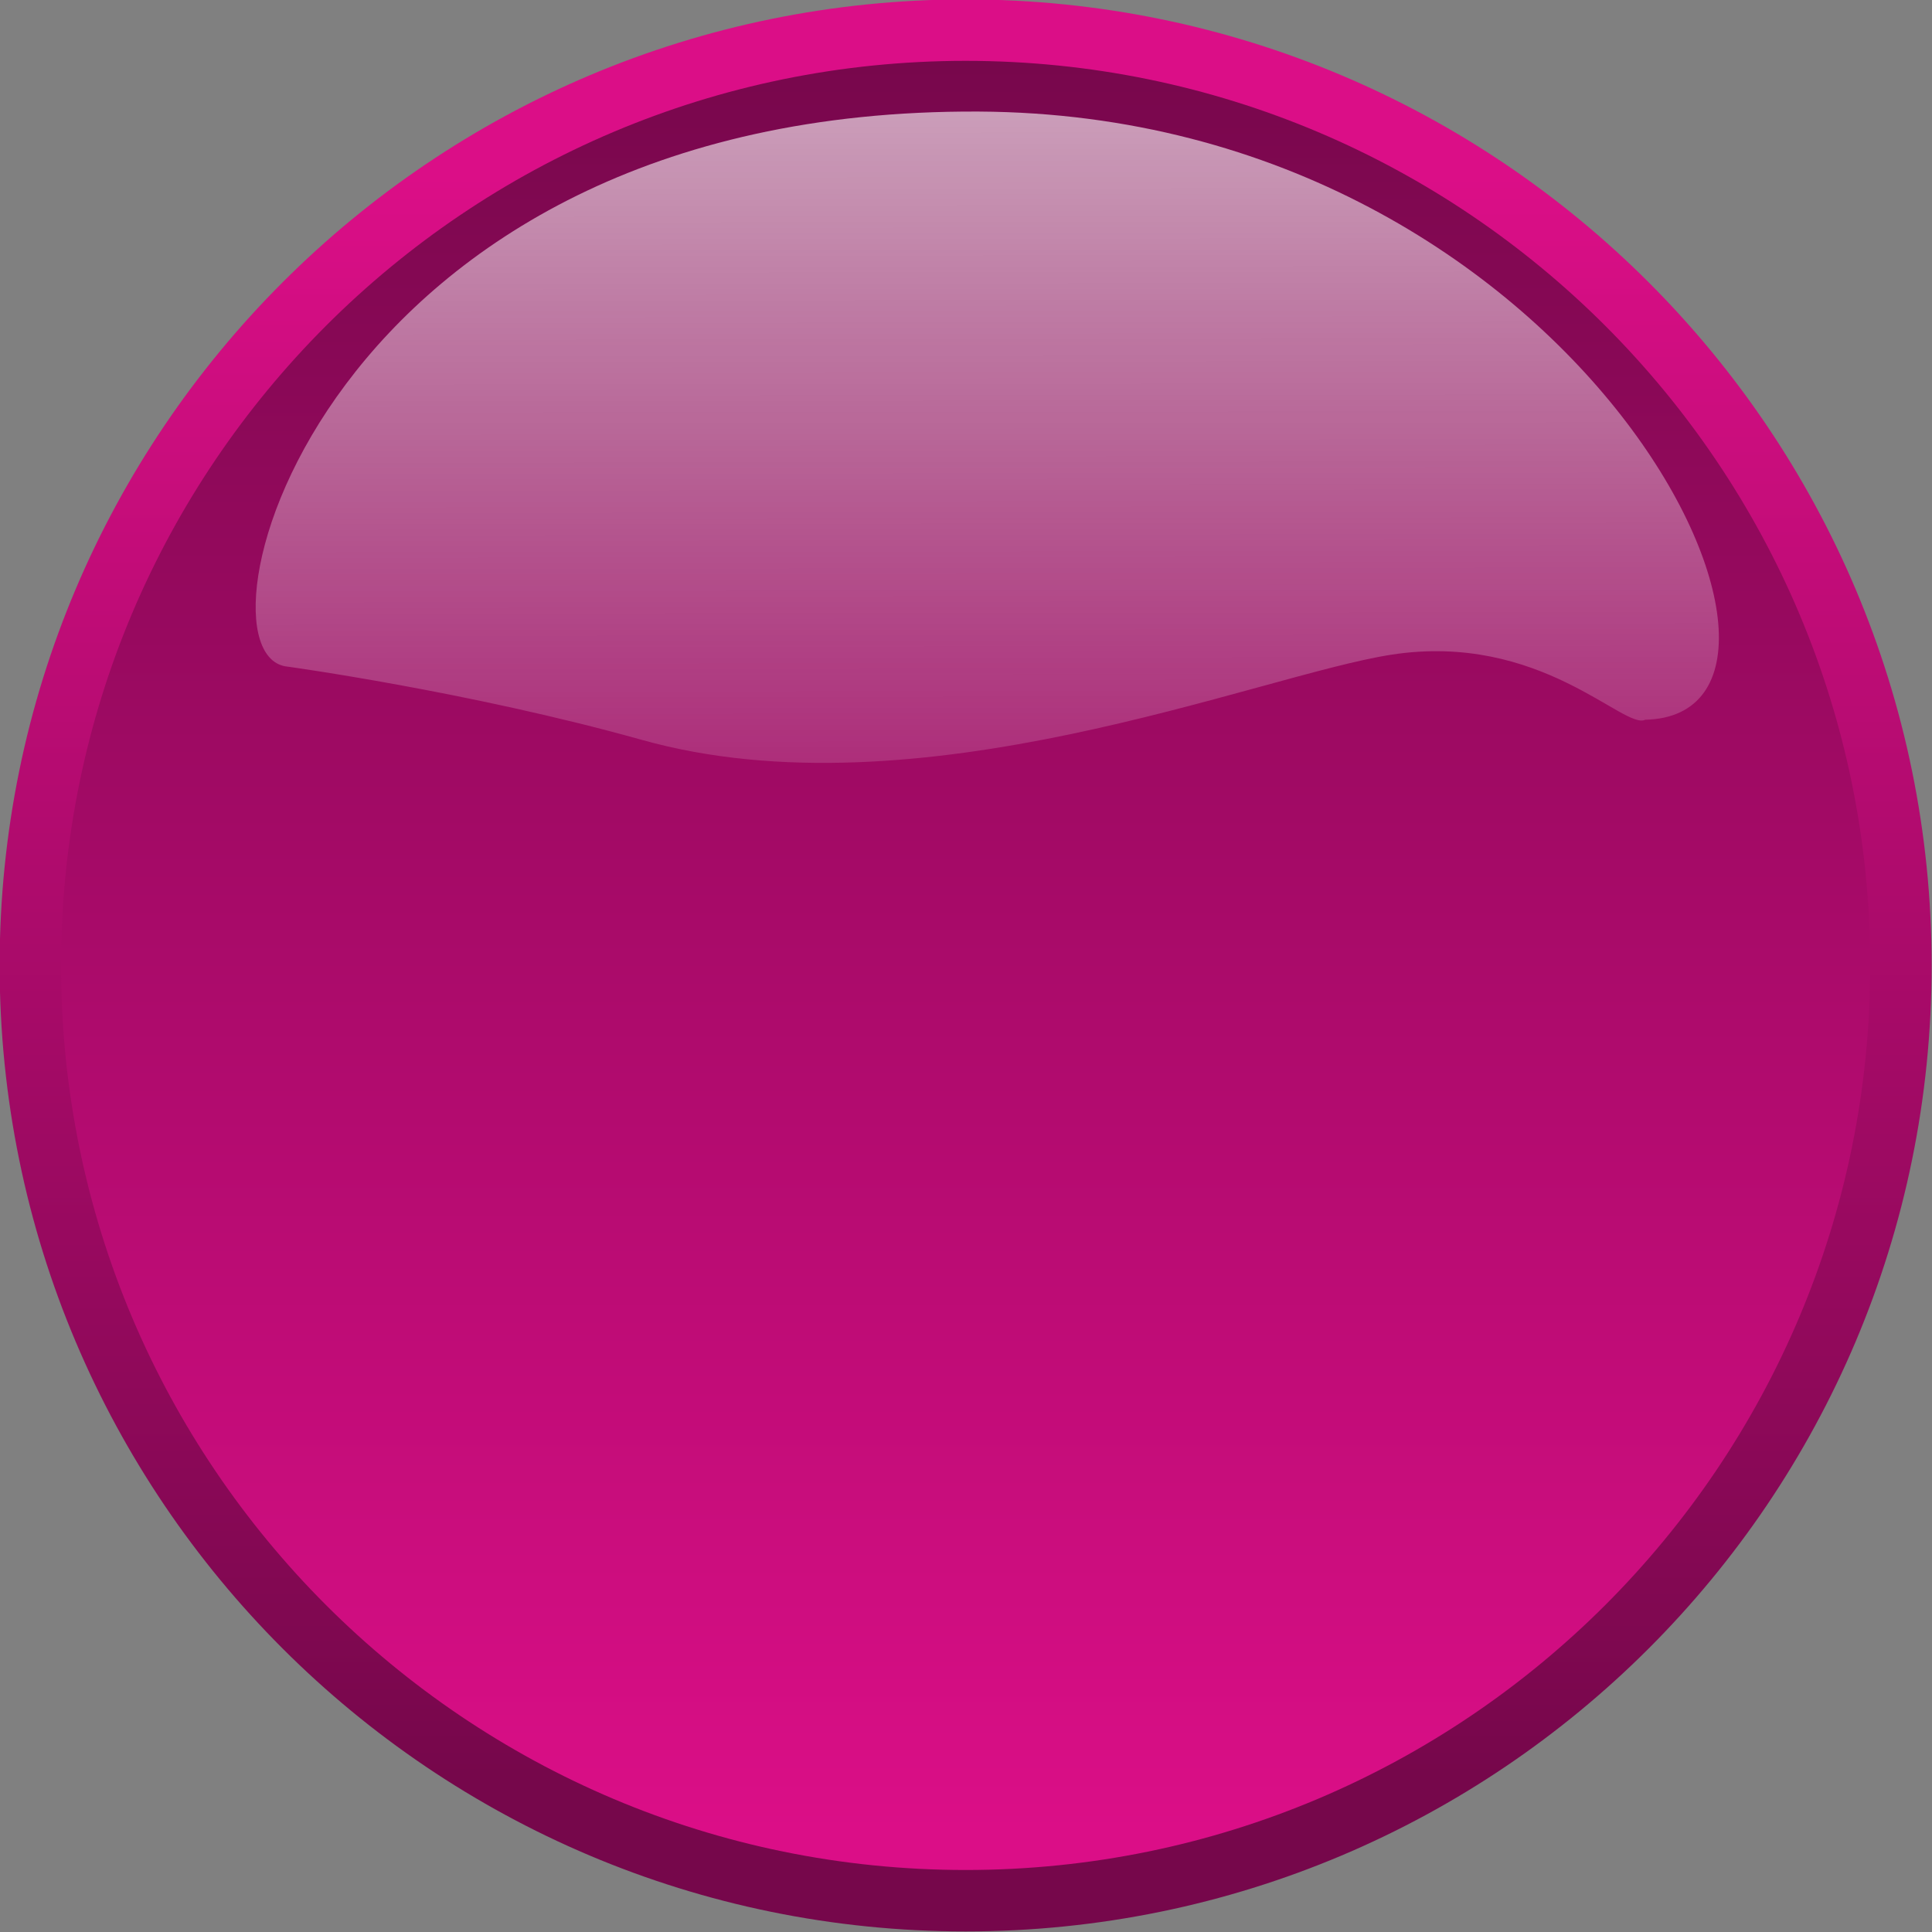
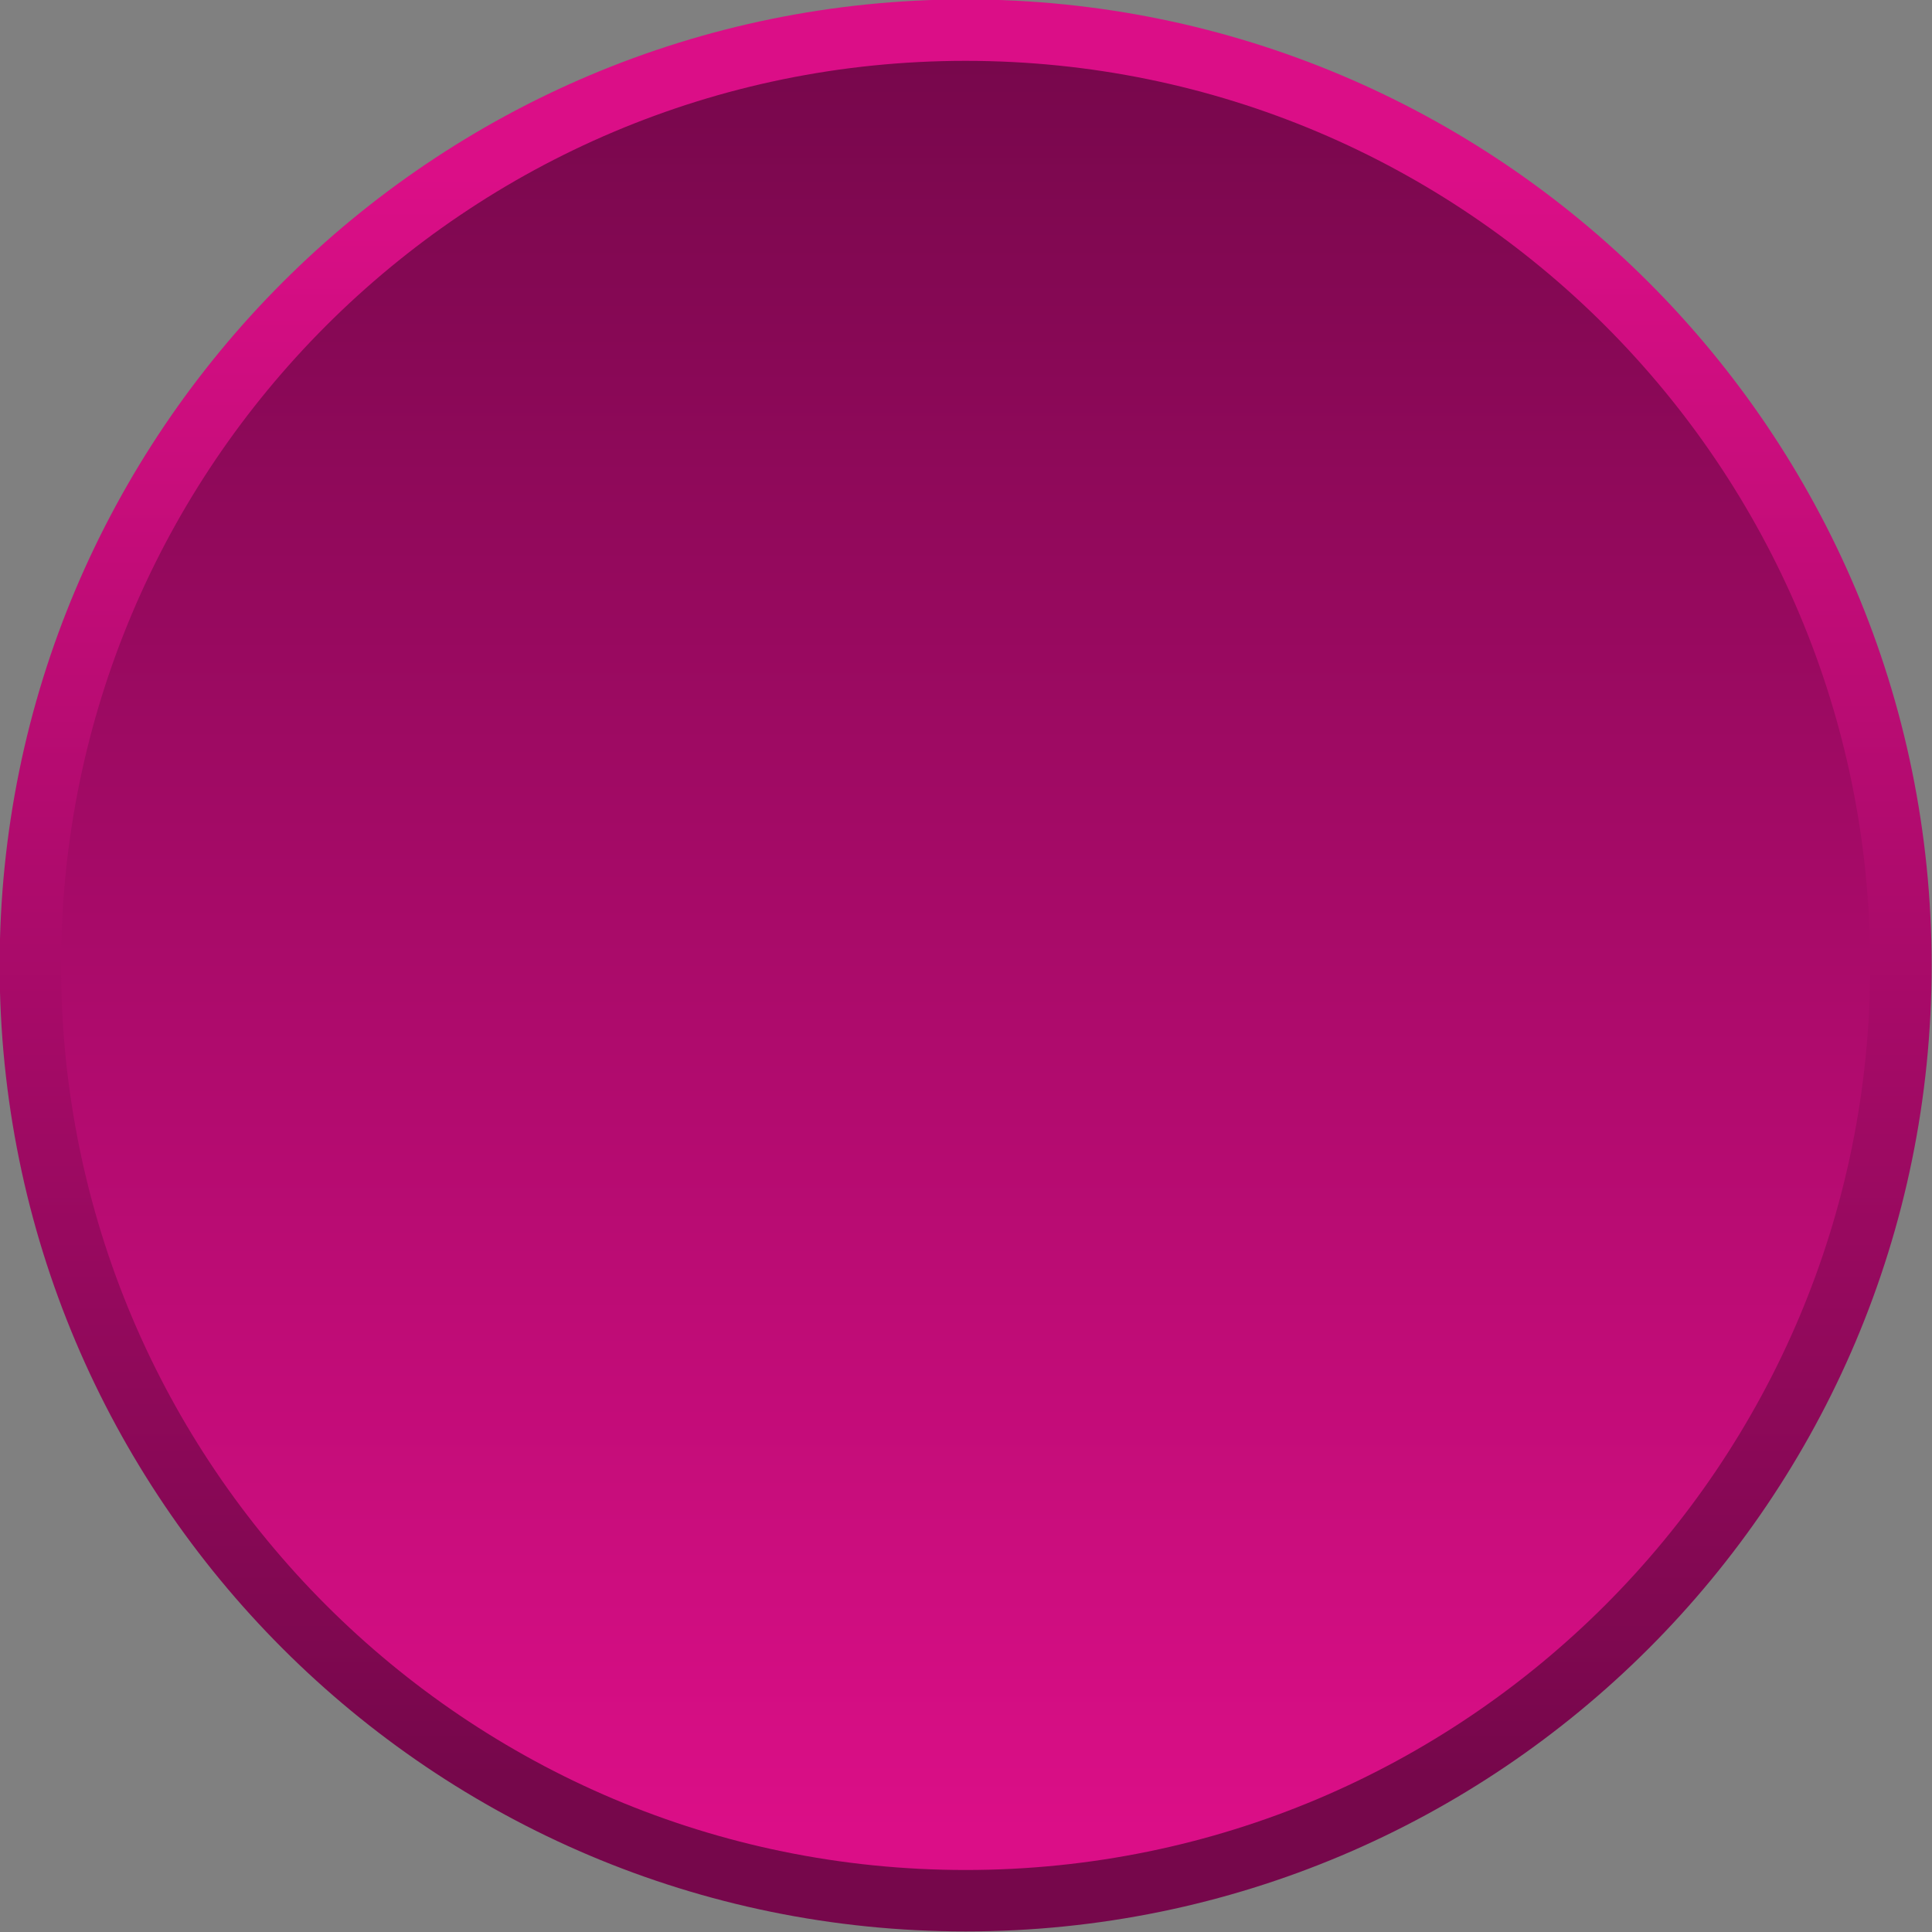
<svg xmlns="http://www.w3.org/2000/svg" xmlns:xlink="http://www.w3.org/1999/xlink" version="1.1" viewBox="0 0 393.31 393.31">
  <rect x="0" y="0" width="393.31" height="393.31" fill="#808080" stroke="none" />
  <defs>
    <linearGradient id="a">
      <stop stop-color="#db0e87" offset="0" />
      <stop stop-color="#76074b" offset="1" />
    </linearGradient>
    <linearGradient id="d" x1="520.57" x2="520.57" y1="506.29" y2="466.28" gradientUnits="userSpaceOnUse" xlink:href="#a" />
    <linearGradient id="c" x1="522.94" x2="522.94" y1="469.5" y2="505.08" gradientUnits="userSpaceOnUse" xlink:href="#a" />
    <linearGradient id="b" x1="213.83" x2="214.59" y1="183.48" y2="463.47" gradientTransform="matrix(1.554 0 0 .644 -1.018 0)" gradientUnits="userSpaceOnUse">
      <stop stop-color="#fff" stop-opacity=".691" offset="0" />
      <stop stop-color="#fff" stop-opacity="0" offset="1" />
    </linearGradient>
  </defs>
  <g transform="translate(-6.342 -6.72)">
    <path transform="matrix(9.161,0,0,9.161,-4590.9,-4258.7)" d="m544.07 487.06c0 11.479-9.305 20.784-20.784 20.784s-20.784-9.305-20.784-20.784 9.305-20.784 20.784-20.784 20.784 9.305 20.784 20.784z" fill="url(#d)" stroke="url(#c)" stroke-linecap="round" stroke-linejoin="round" stroke-width="1.365" />
-     <path transform="translate(-130.29,-93.649)" d="m471.57 246.89c44.37-0.97-12.4-123.16-135.68-123.81-134.56-0.68-162.09 110.96-140.72 113 0 0 36.87 5.06 71.94 14.86 56.47 15.93 125.55-13.07 152.77-17.29 30.34-4.69 47.37 15.4 51.69 13.24z" fill="url(#b)" fill-rule="evenodd" opacity=".9" />
  </g>
</svg>